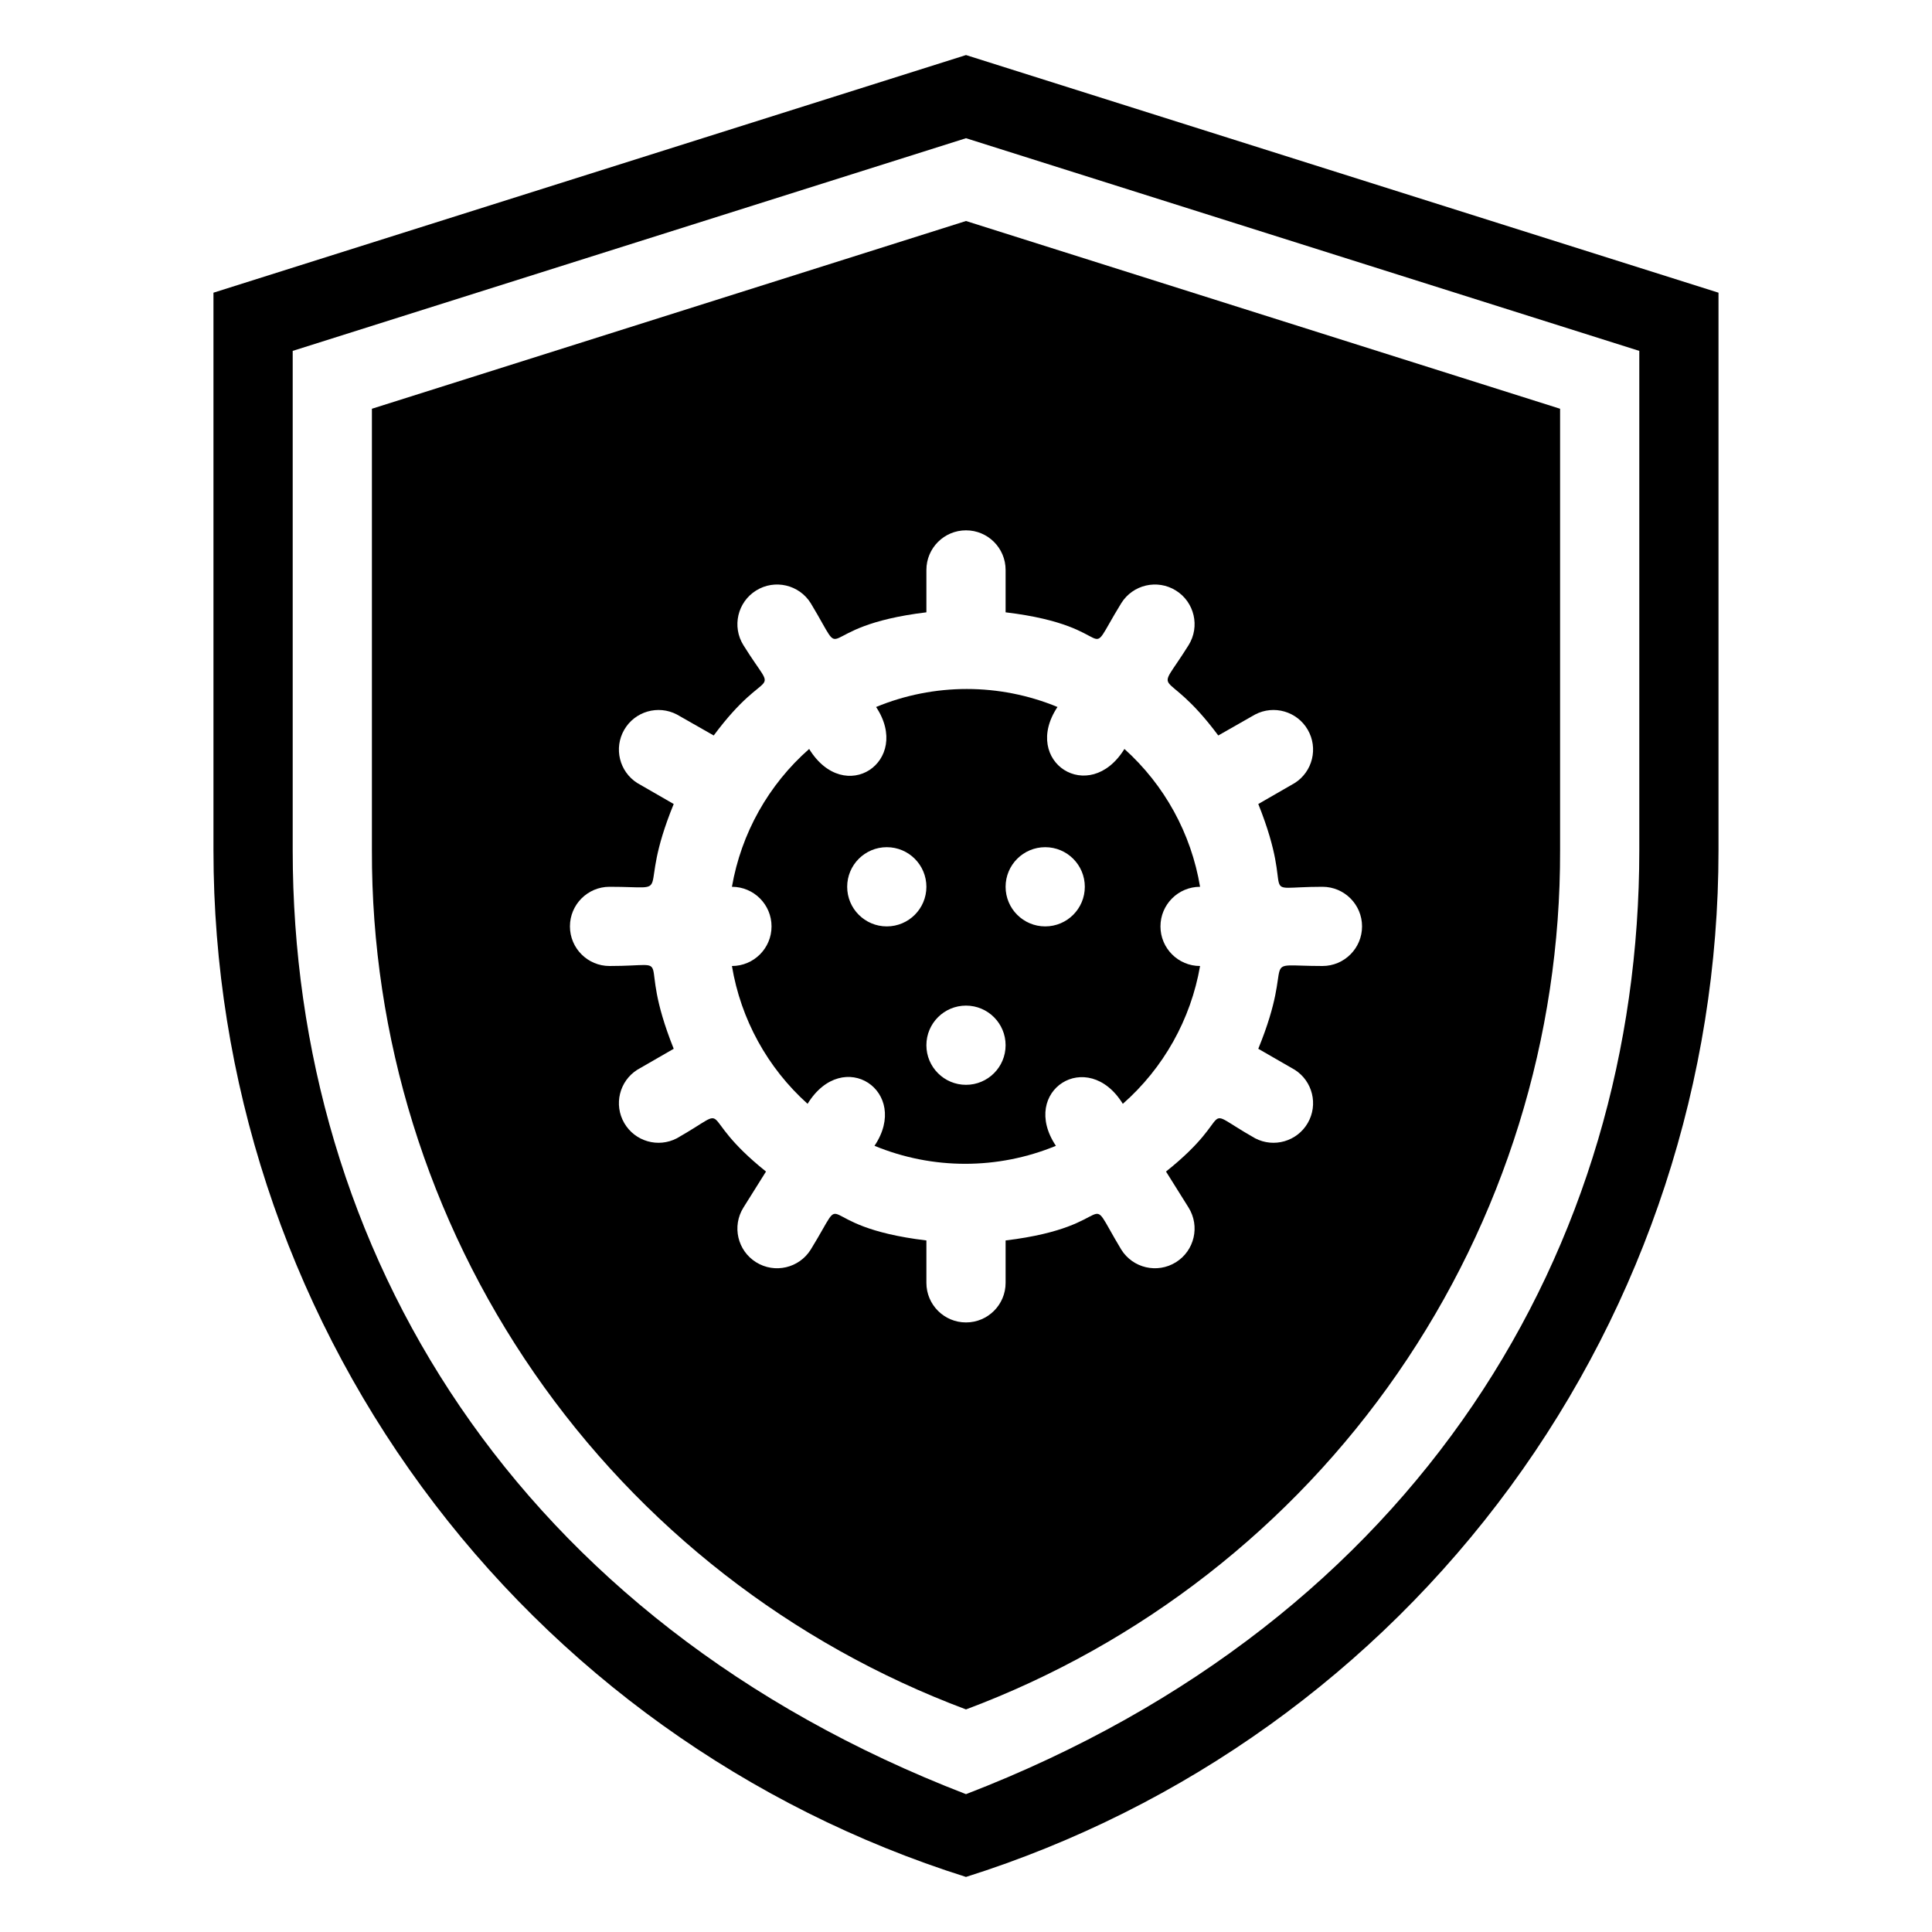
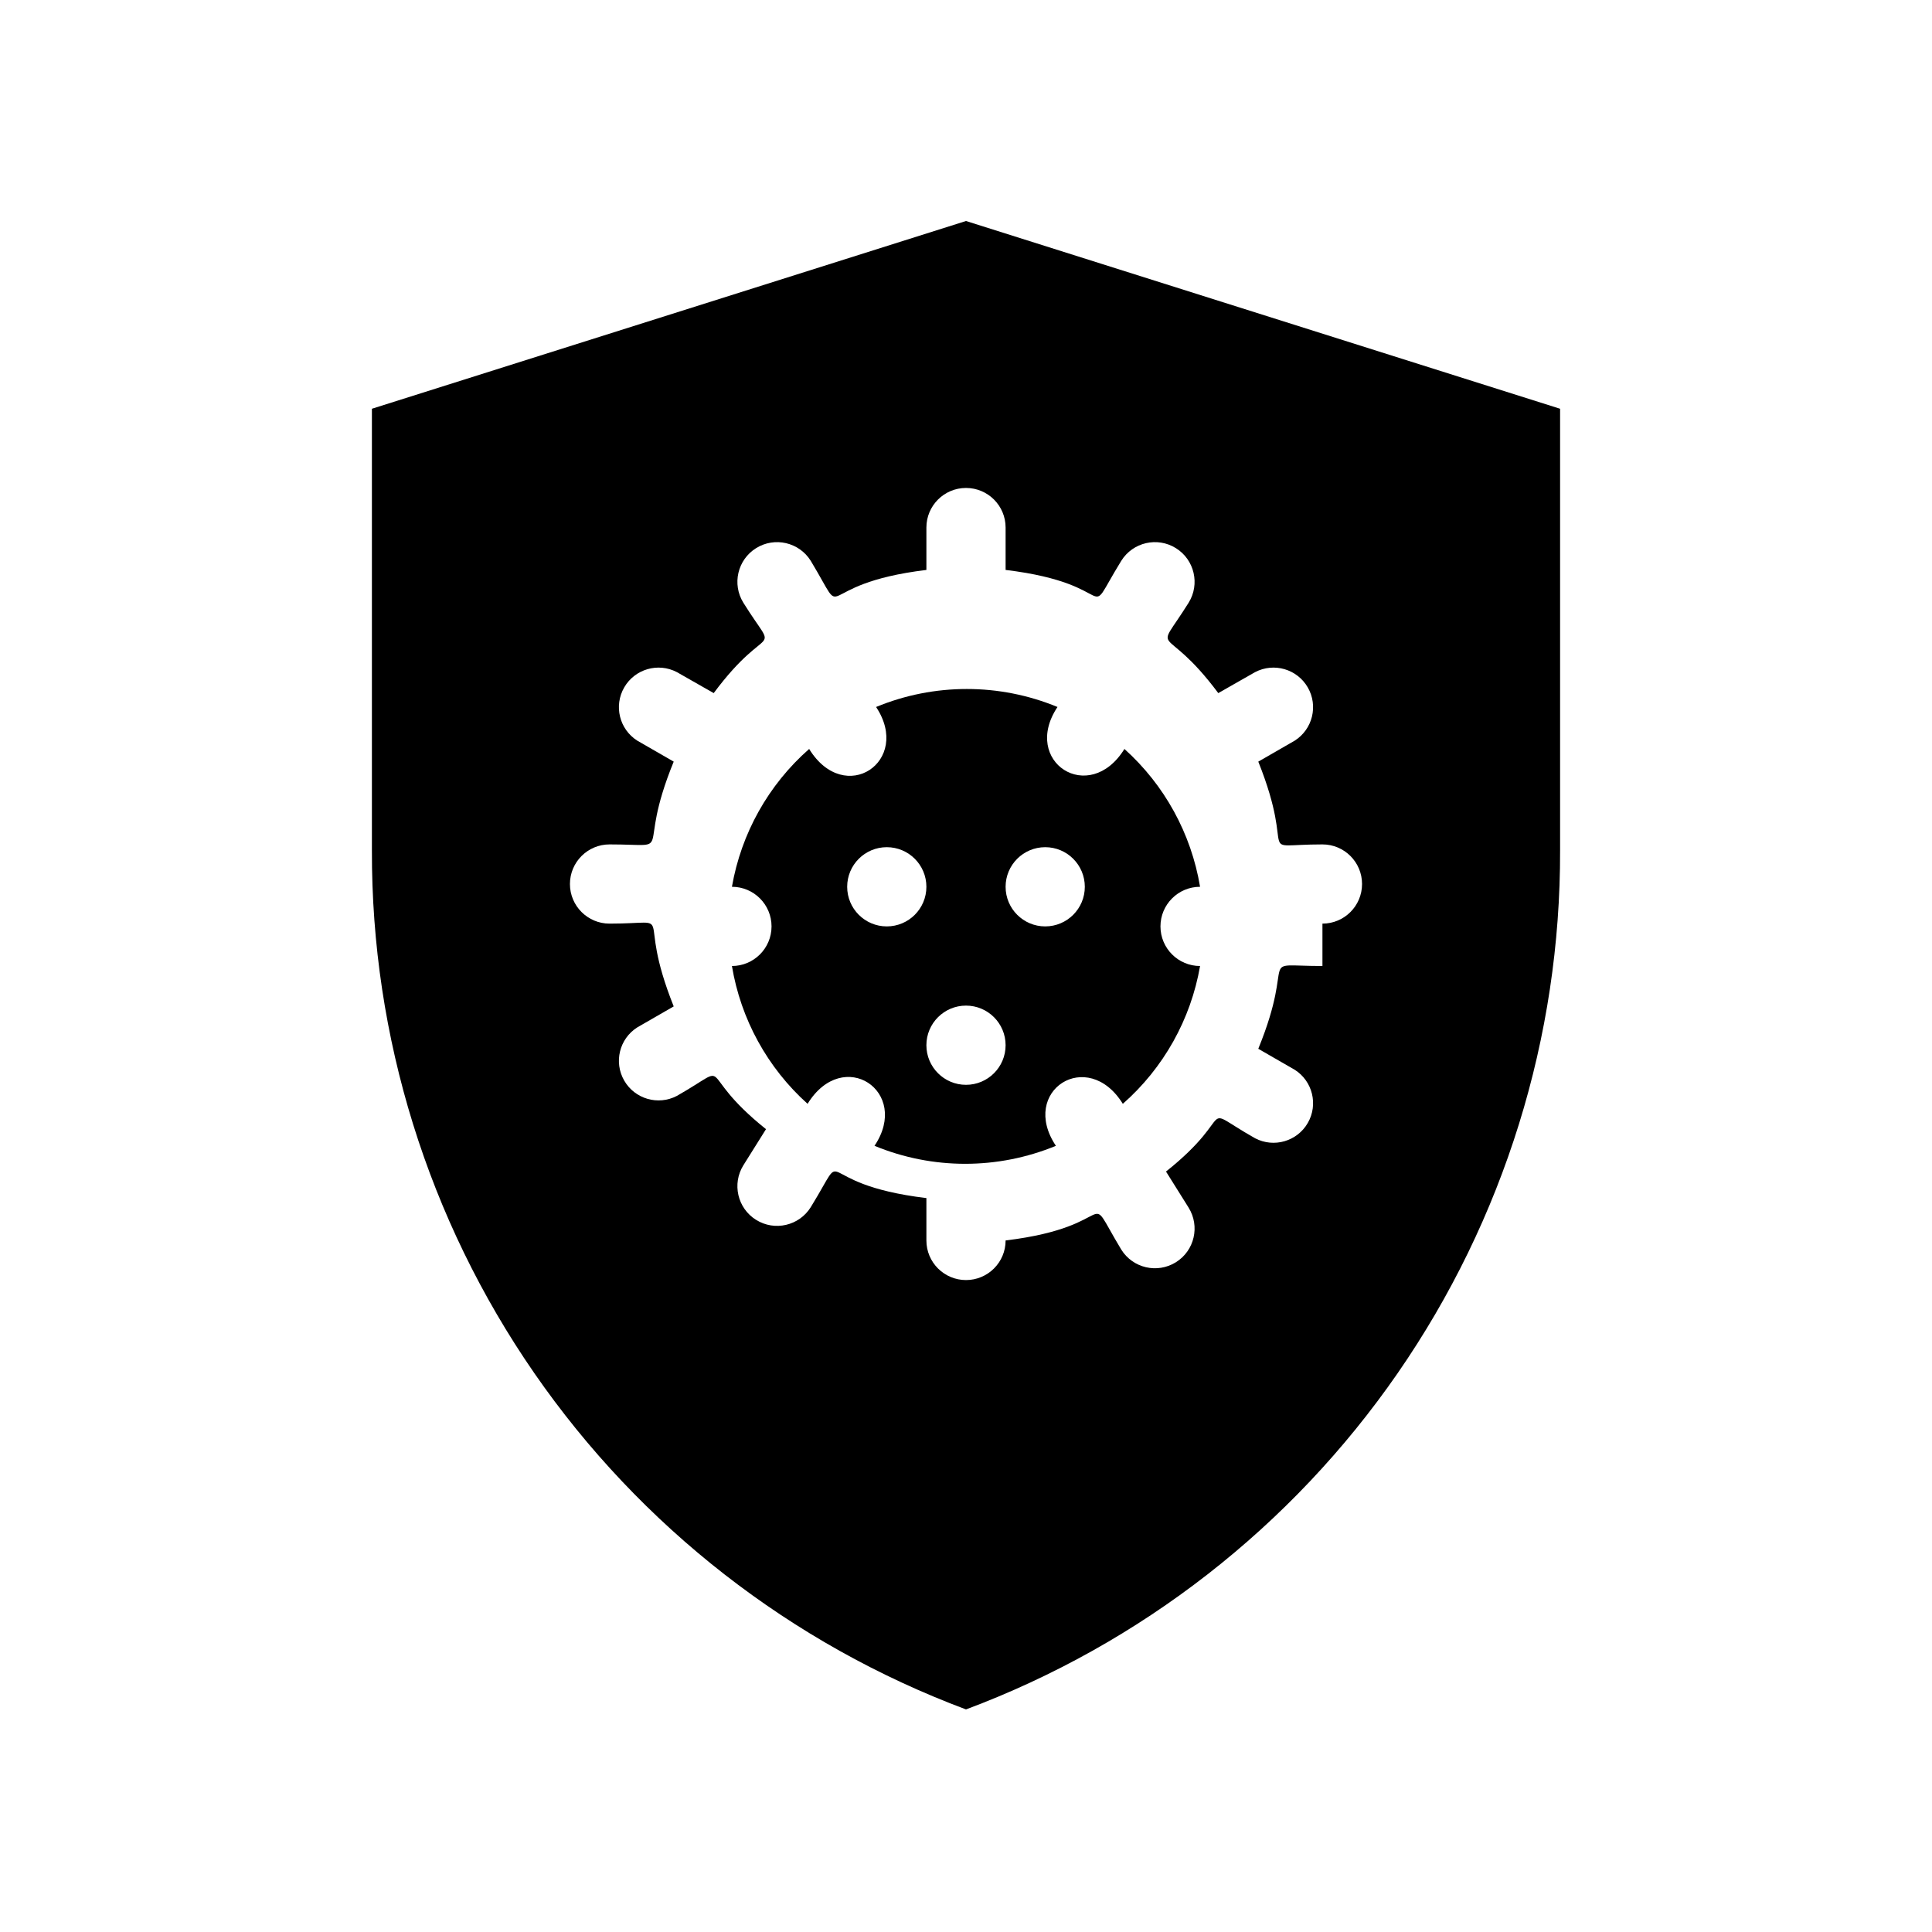
<svg xmlns="http://www.w3.org/2000/svg" fill="#000000" width="800px" height="800px" version="1.1" viewBox="144 144 512 512">
  <g>
-     <path d="m400 158.59-199.43 62.977v147.79c0 60.656 19.332 119.74 55.195 168.66 35.859 48.922 86.383 85.141 144.23 103.39 57.844-18.254 108.37-54.473 144.23-103.39 35.863-48.922 55.195-108 55.195-168.66v-147.79zm178.43 210.76c0 104.96-58.148 203.73-178.43 250.12-119.44-46.078-178.43-144.11-178.43-250.12v-132.36l178.43-56.363 178.43 56.363z" />
    <path d="m462.03 379.01c-2.348-14.098-9.414-26.98-20.047-36.527-9.34 15.113-27.395 3.359-17.738-11.125-15.395-6.356-32.68-6.356-48.074 0 9.551 14.379-8.293 26.449-17.738 11.125-10.789 9.484-18.008 22.371-20.465 36.527 5.797 0 10.496 4.699 10.496 10.496s-4.699 10.496-10.496 10.496c2.344 14.098 9.414 26.977 20.047 36.523 9.445-15.324 27.395-3.254 17.738 11.125v0.004c15.391 6.356 32.676 6.356 48.07 0-9.762-14.59 8.398-26.238 17.738-11.125v-0.004c10.789-9.484 18.012-22.371 20.469-36.523-5.797 0-10.496-4.699-10.496-10.496s4.699-10.496 10.496-10.496zm-83.023 10.496c-5.797 0-10.496-4.699-10.496-10.496 0-5.797 4.699-10.496 10.496-10.496 5.797 0 10.496 4.699 10.496 10.496 0 5.797-4.699 10.496-10.496 10.496zm20.992 41.984c-5.797 0-10.496-4.699-10.496-10.496 0-5.797 4.699-10.496 10.496-10.496s10.496 4.699 10.496 10.496c0 5.797-4.699 10.496-10.496 10.496zm20.992-41.984c-5.797 0-10.496-4.699-10.496-10.496 0-5.797 4.699-10.496 10.496-10.496 5.797 0 10.496 4.699 10.496 10.496 0 5.797-4.699 10.496-10.496 10.496z" />
-     <path d="m400 202.57-157.44 49.754v117.03c-0.137 49.48 14.875 97.816 43.02 138.52 28.148 40.699 68.074 71.805 114.42 89.141 46.344-17.336 86.273-48.441 114.42-89.141 28.145-40.699 43.156-89.035 43.02-138.52v-117.03zm94.461 197.43c-18.156 0-6.613-3.465-17.004 21.938l9.656 5.562h0.004c4.746 3.016 6.269 9.238 3.453 14.109-2.812 4.867-8.965 6.652-13.949 4.047-15.953-9.027-3.988-6.824-23.617 8.816l5.984 9.551h-0.004c3.074 4.93 1.57 11.414-3.356 14.484-4.93 3.074-11.414 1.57-14.484-3.359-10.496-17.422 0.629-6.191-30.648-2.414v11.23c0 5.797-4.699 10.496-10.496 10.496s-10.496-4.699-10.496-10.496v-11.23c-31.488-3.777-19.941-15.008-30.648 2.414-3.074 4.93-9.559 6.434-14.484 3.359-4.93-3.07-6.434-9.555-3.359-14.484l5.984-9.551c-19.523-15.641-7.766-17.844-23.617-8.816-4.984 2.606-11.141 0.82-13.953-4.047-2.816-4.871-1.293-11.094 3.457-14.109l9.656-5.562c-10.496-26.238 1.68-21.938-17.004-21.938-5.797 0-10.496-4.699-10.496-10.496s4.699-10.496 10.496-10.496c18.156 0 6.613 3.465 17.004-21.938l-9.656-5.562c-4.75-3.019-6.273-9.242-3.457-14.113 2.812-4.867 8.969-6.652 13.953-4.047l9.762 5.562c14.906-20.047 17.422-8.605 7.871-23.93-3.074-4.926-1.57-11.41 3.359-14.484 4.926-3.074 11.41-1.57 14.484 3.359 10.496 17.422-0.629 6.191 30.648 2.414v-11.23c0-5.797 4.699-10.496 10.496-10.496s10.496 4.699 10.496 10.496v11.23c31.488 3.777 19.941 15.008 30.648-2.414 3.07-4.93 9.555-6.434 14.484-3.359 4.926 3.074 6.43 9.559 3.356 14.484-9.445 15.113-6.824 4.199 7.871 23.93l9.762-5.562h0.004c4.984-2.606 11.137-0.82 13.949 4.047 2.816 4.871 1.293 11.094-3.453 14.113l-9.656 5.562c10.496 26.238-1.68 21.938 17.004 21.938h-0.004c5.797 0 10.496 4.699 10.496 10.496s-4.699 10.496-10.496 10.496z" />
+     <path d="m400 202.57-157.44 49.754v117.03c-0.137 49.48 14.875 97.816 43.02 138.52 28.148 40.699 68.074 71.805 114.42 89.141 46.344-17.336 86.273-48.441 114.42-89.141 28.145-40.699 43.156-89.035 43.02-138.52v-117.03zm94.461 197.43c-18.156 0-6.613-3.465-17.004 21.938l9.656 5.562h0.004c4.746 3.016 6.269 9.238 3.453 14.109-2.812 4.867-8.965 6.652-13.949 4.047-15.953-9.027-3.988-6.824-23.617 8.816l5.984 9.551h-0.004c3.074 4.93 1.57 11.414-3.356 14.484-4.93 3.074-11.414 1.57-14.484-3.359-10.496-17.422 0.629-6.191-30.648-2.414c0 5.797-4.699 10.496-10.496 10.496s-10.496-4.699-10.496-10.496v-11.23c-31.488-3.777-19.941-15.008-30.648 2.414-3.074 4.93-9.559 6.434-14.484 3.359-4.93-3.07-6.434-9.555-3.359-14.484l5.984-9.551c-19.523-15.641-7.766-17.844-23.617-8.816-4.984 2.606-11.141 0.82-13.953-4.047-2.816-4.871-1.293-11.094 3.457-14.109l9.656-5.562c-10.496-26.238 1.68-21.938-17.004-21.938-5.797 0-10.496-4.699-10.496-10.496s4.699-10.496 10.496-10.496c18.156 0 6.613 3.465 17.004-21.938l-9.656-5.562c-4.75-3.019-6.273-9.242-3.457-14.113 2.812-4.867 8.969-6.652 13.953-4.047l9.762 5.562c14.906-20.047 17.422-8.605 7.871-23.93-3.074-4.926-1.57-11.41 3.359-14.484 4.926-3.074 11.41-1.57 14.484 3.359 10.496 17.422-0.629 6.191 30.648 2.414v-11.23c0-5.797 4.699-10.496 10.496-10.496s10.496 4.699 10.496 10.496v11.23c31.488 3.777 19.941 15.008 30.648-2.414 3.07-4.93 9.555-6.434 14.484-3.359 4.926 3.074 6.43 9.559 3.356 14.484-9.445 15.113-6.824 4.199 7.871 23.93l9.762-5.562h0.004c4.984-2.606 11.137-0.82 13.949 4.047 2.816 4.871 1.293 11.094-3.453 14.113l-9.656 5.562c10.496 26.238-1.68 21.938 17.004 21.938h-0.004c5.797 0 10.496 4.699 10.496 10.496s-4.699 10.496-10.496 10.496z" />
  </g>
</svg>